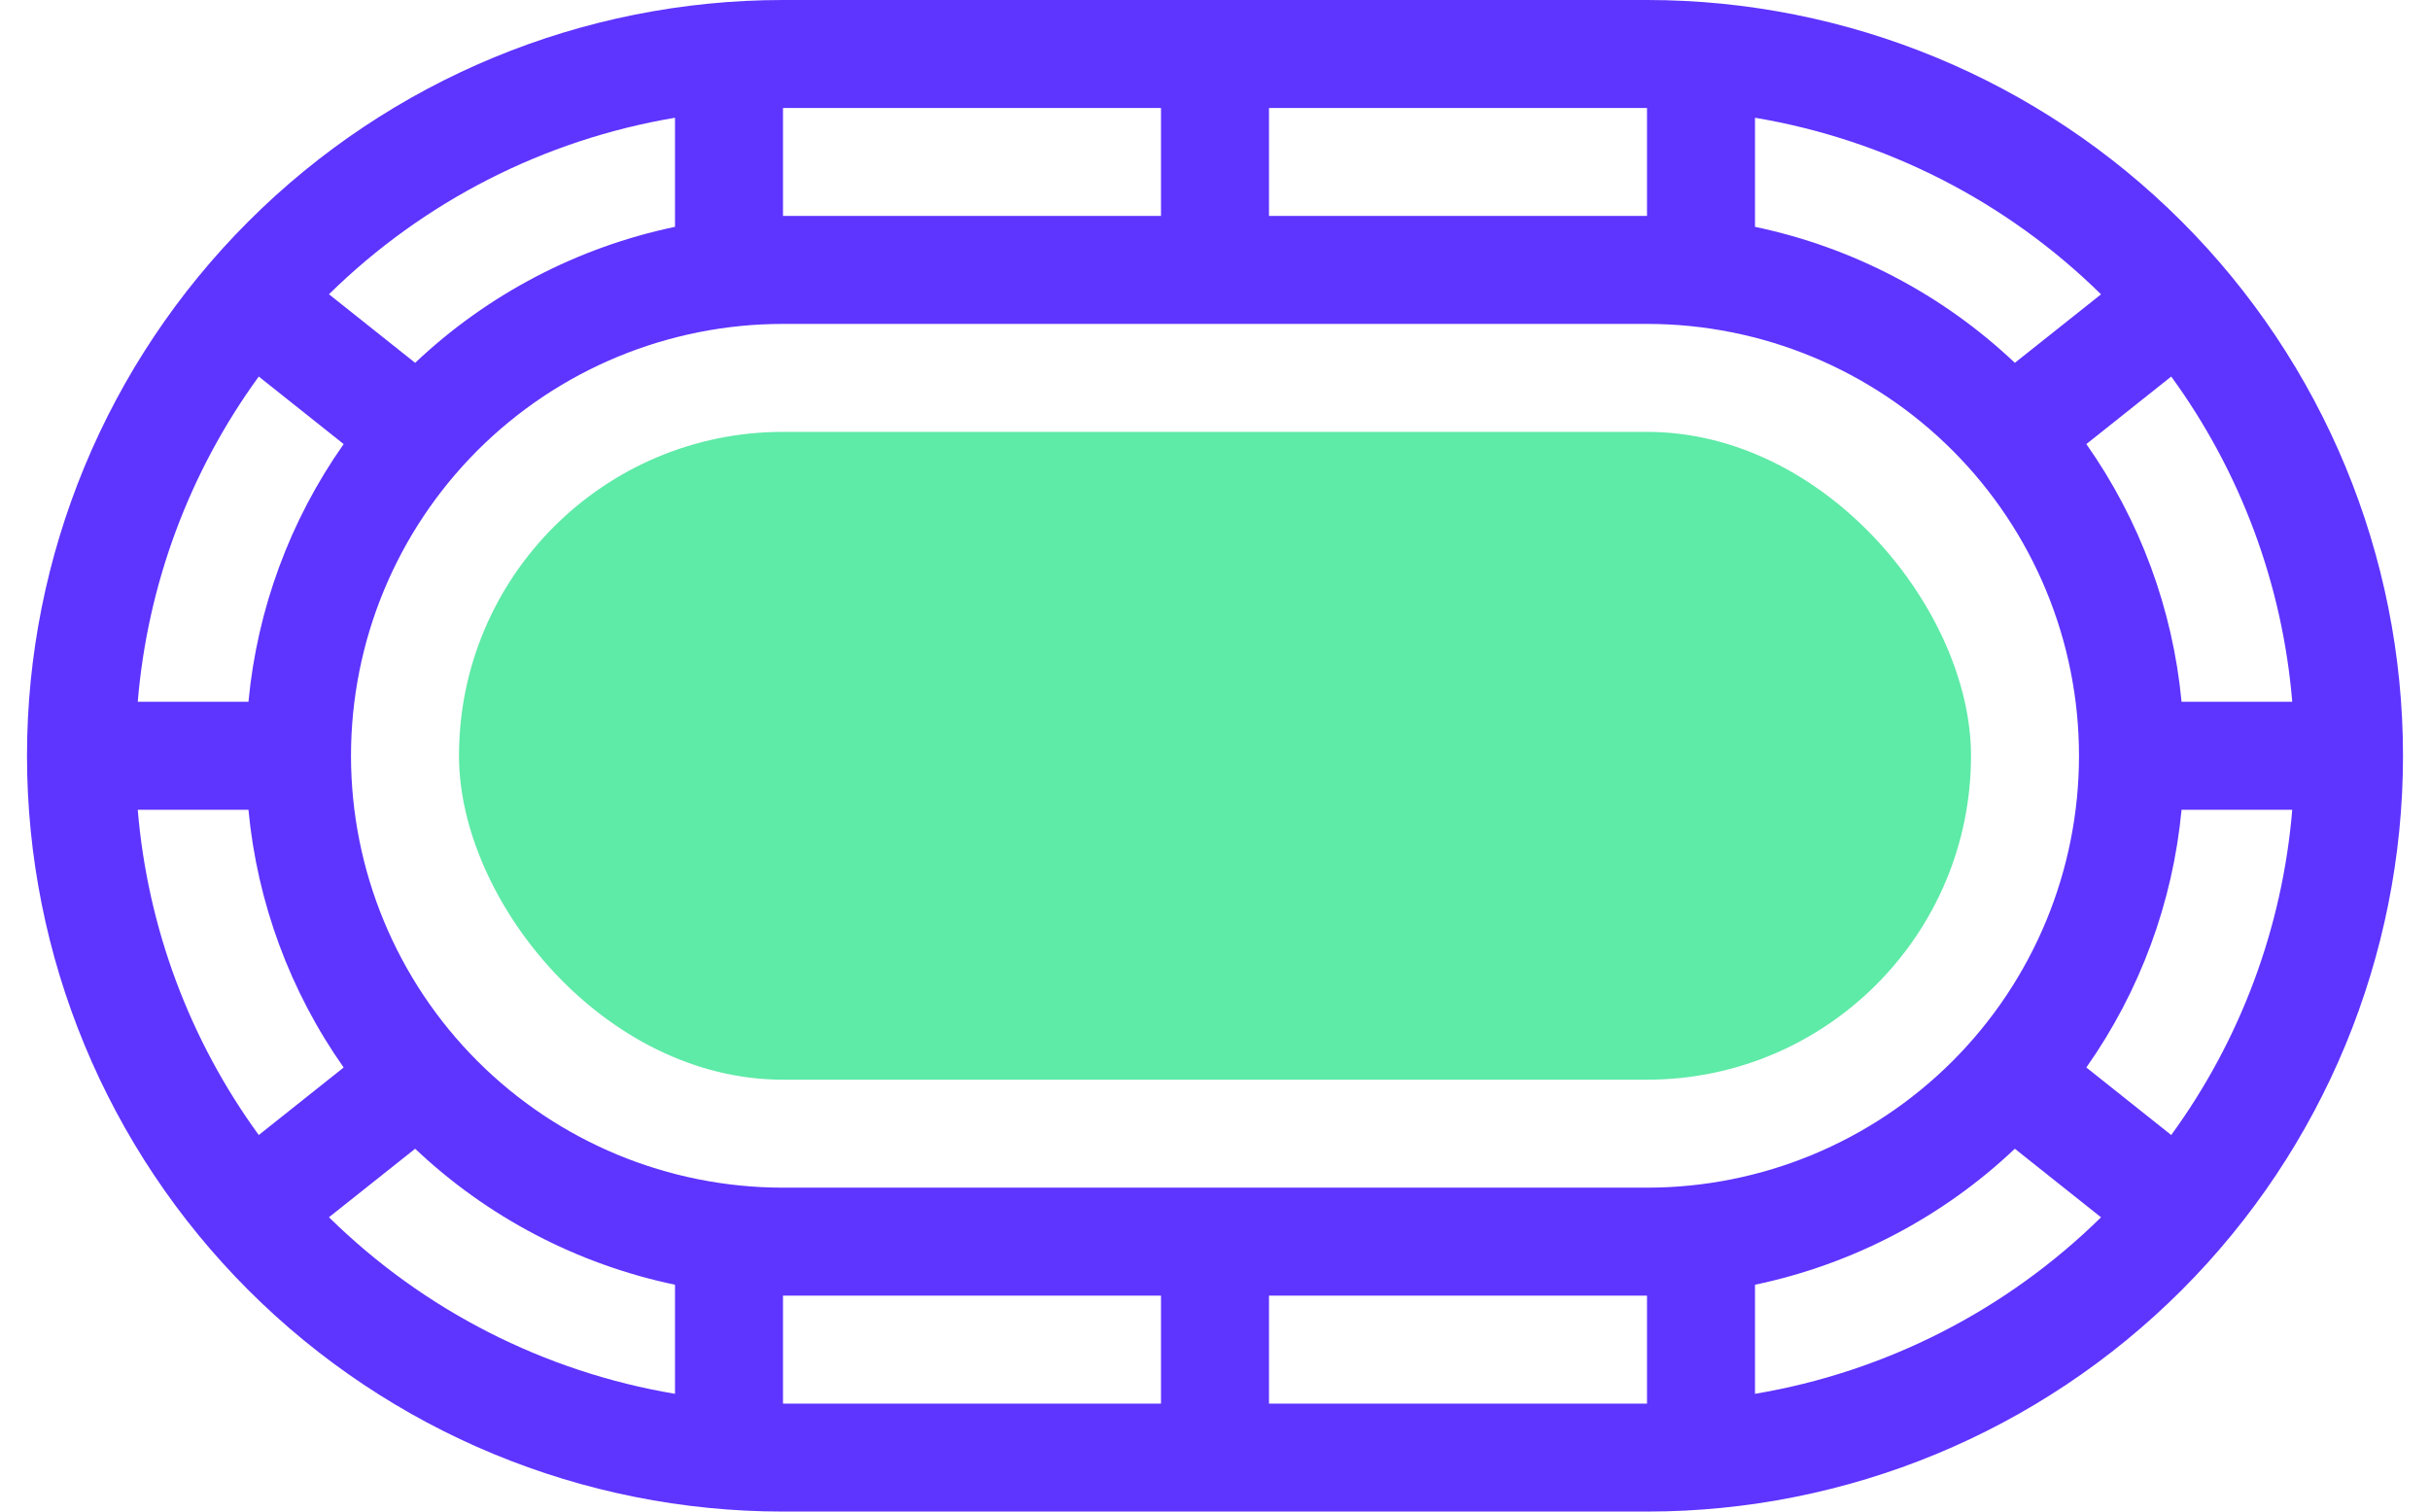
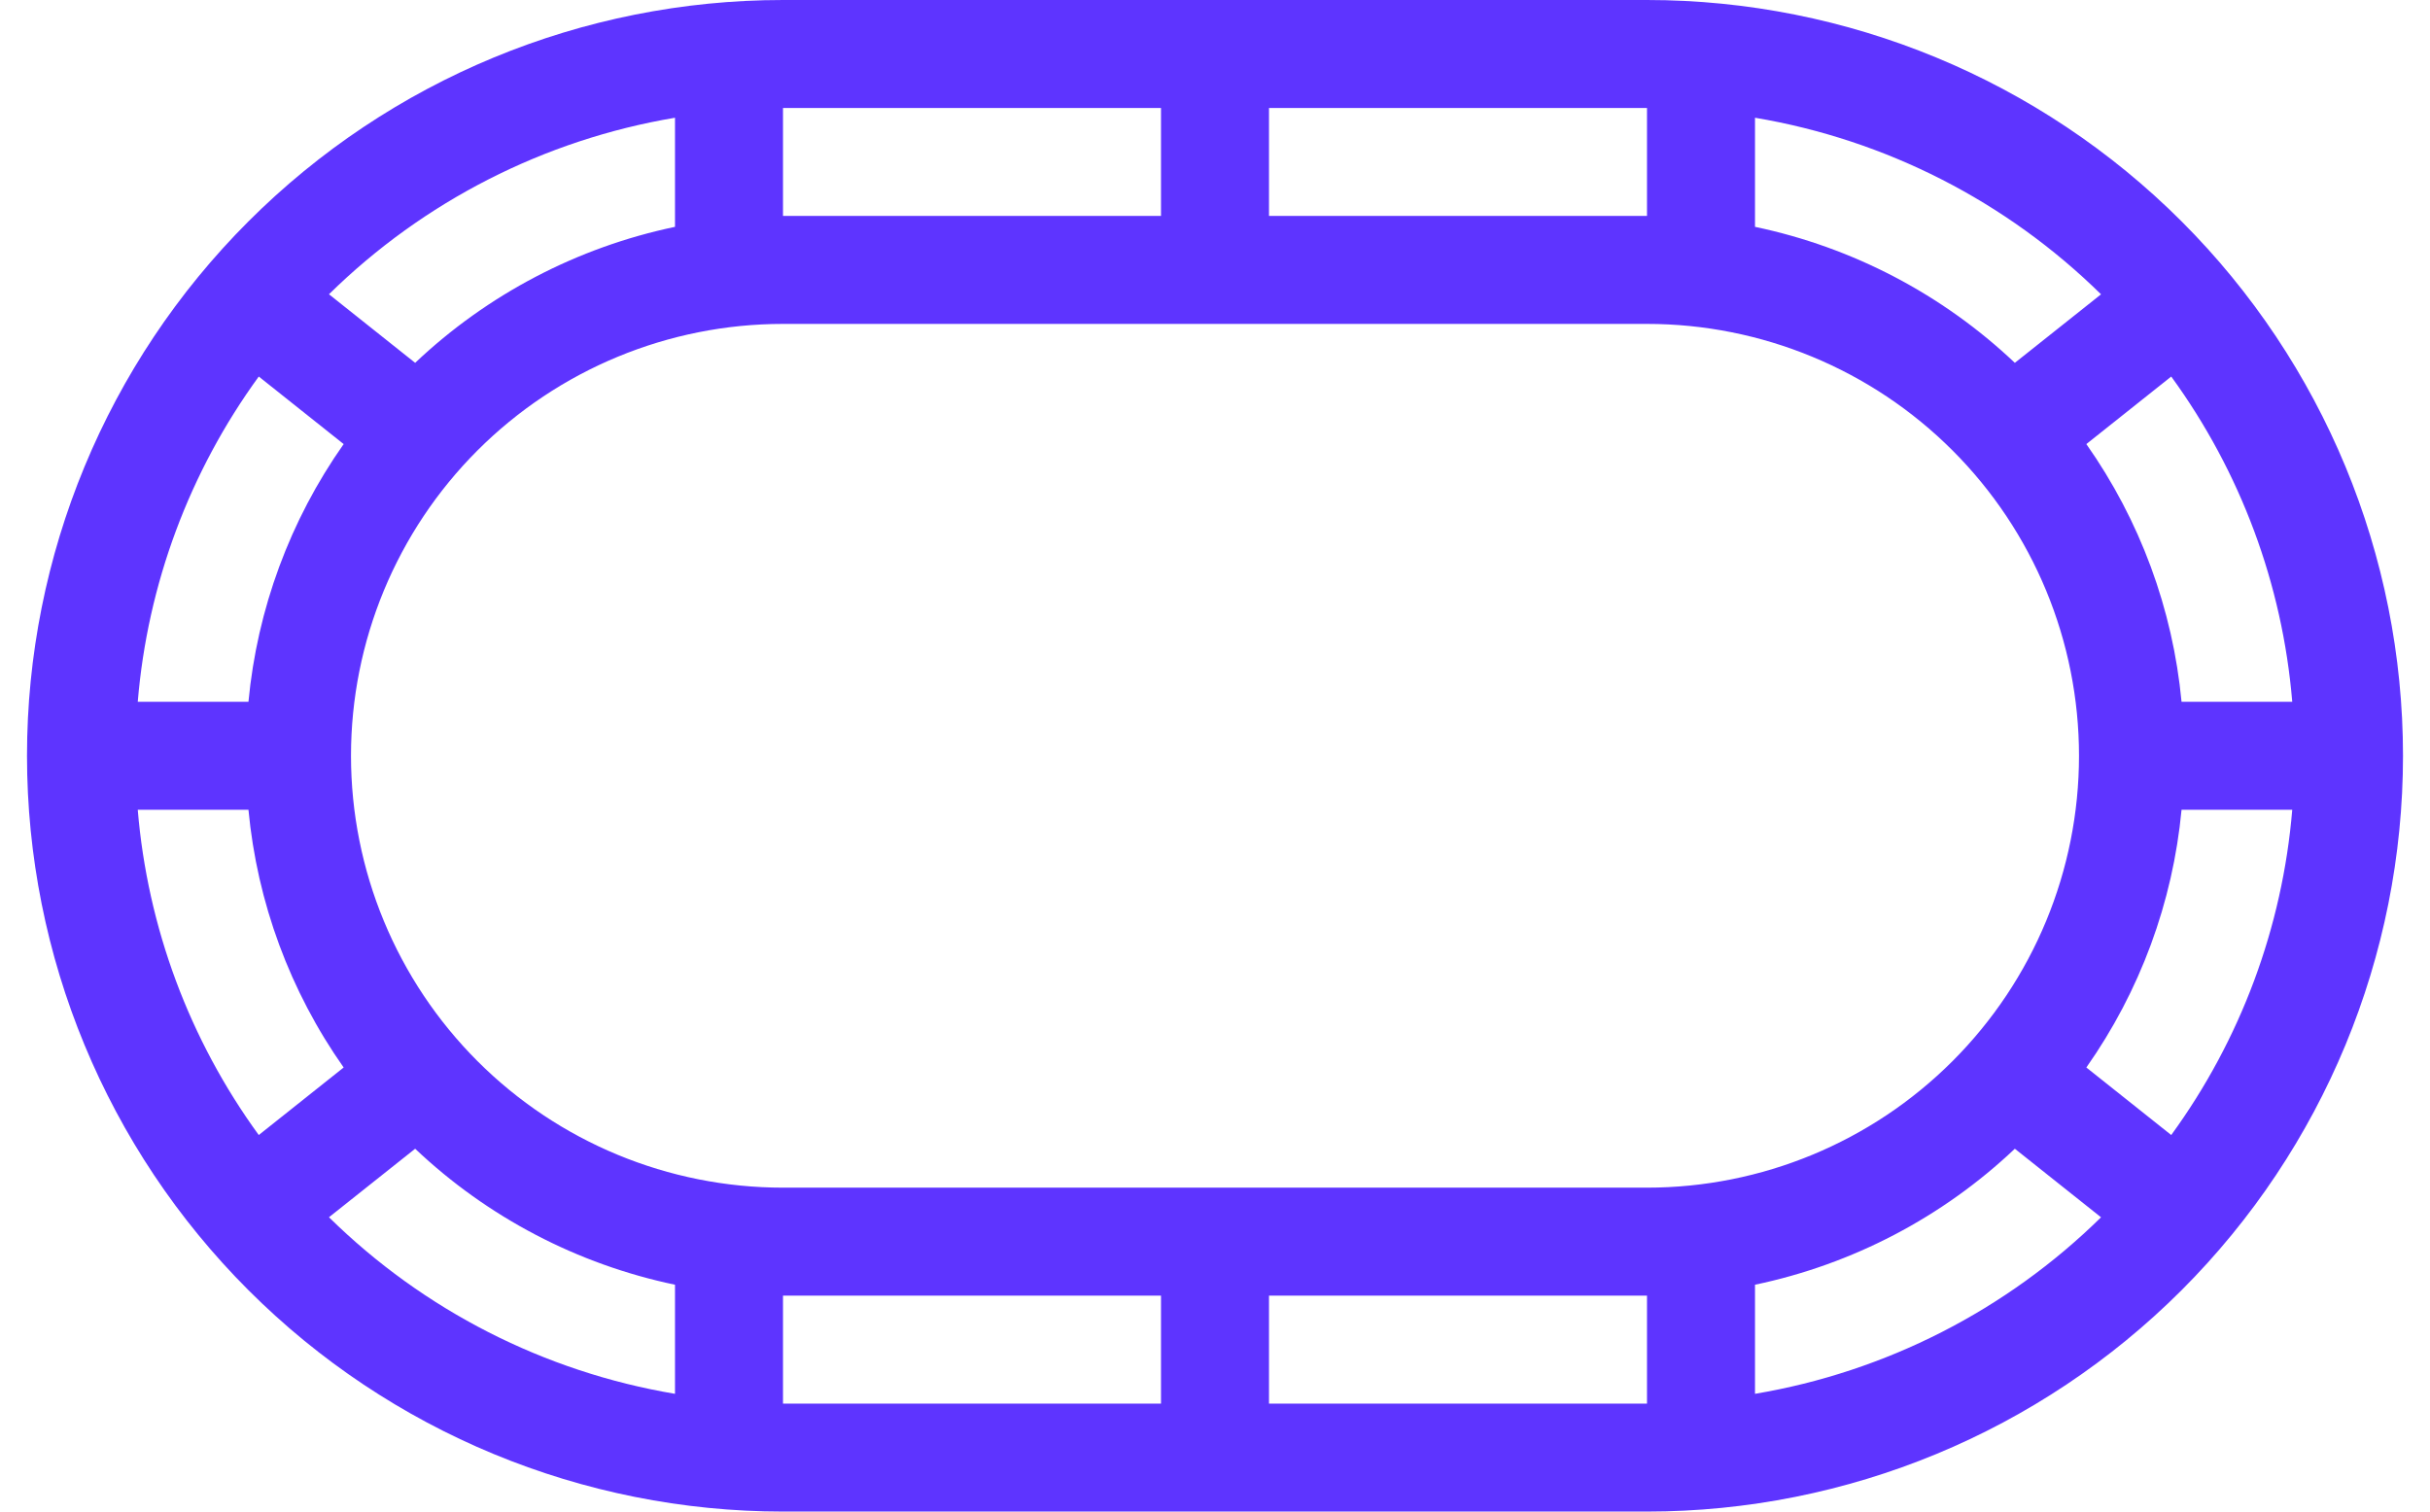
<svg xmlns="http://www.w3.org/2000/svg" width="45" height="28" viewBox="0 0 45 28" fill="none">
  <path d="M30.5 0H14.5C10.787 5.53285e-08 7.226 1.475 4.601 4.101C1.975 6.726 0.5 10.287 0.5 14C0.5 17.713 1.975 21.274 4.601 23.899C7.226 26.525 10.787 28 14.5 28H30.5C34.213 28 37.774 26.525 40.4 23.899C43.025 21.274 44.5 17.713 44.5 14C44.5 10.287 43.025 6.726 40.4 4.101C37.774 1.475 34.213 5.53285e-08 30.5 0ZM14.5 22C12.378 22 10.343 21.157 8.843 19.657C7.343 18.157 6.5 16.122 6.5 14C6.5 11.878 7.343 9.843 8.843 8.343C10.343 6.843 12.378 6 14.5 6H30.5C32.622 6 34.657 6.843 36.157 8.343C37.657 9.843 38.5 11.878 38.5 14C38.5 16.122 37.657 18.157 36.157 19.657C34.657 21.157 32.622 22 30.5 22H14.5ZM2.551 15H4.601C4.763 16.718 5.371 18.363 6.364 19.774L4.792 21.025C3.507 19.26 2.732 17.176 2.551 15ZM4.792 6.975L6.364 8.226C5.371 9.637 4.763 11.282 4.601 13H2.551C2.732 10.824 3.507 8.74 4.792 6.975ZM7.688 6.721L6.092 5.451C7.842 3.73 10.079 2.588 12.5 2.181V4.202C10.694 4.58 9.028 5.452 7.688 6.721ZM7.688 21.279C9.028 22.548 10.694 23.42 12.5 23.798V25.819C10.079 25.412 7.842 24.27 6.092 22.548L7.688 21.279ZM37.312 6.721C35.972 5.452 34.306 4.58 32.5 4.202V2.181C34.921 2.588 37.158 3.73 38.908 5.452L37.312 6.721ZM37.312 21.279L38.908 22.549C37.158 24.27 34.921 25.412 32.5 25.819V23.798C34.306 23.42 35.972 22.548 37.312 21.279ZM40.208 21.025L38.636 19.774C39.629 18.363 40.237 16.718 40.399 15H42.449C42.268 17.176 41.493 19.26 40.208 21.025ZM40.399 13C40.237 11.282 39.629 9.637 38.636 8.226L40.208 6.975C41.493 8.74 42.268 10.824 42.449 13H40.399ZM30.5 4H23.5V2H30.5V4ZM21.5 2V4H14.5V2H21.5ZM14.5 24H21.5V26H14.5V24ZM23.5 26V24H30.5V26H23.5Z" fill="#5e34ff" />
-   <rect x="8.5" y="8" width="28" height="12" rx="6" fill="#5eeaa7" />
</svg>